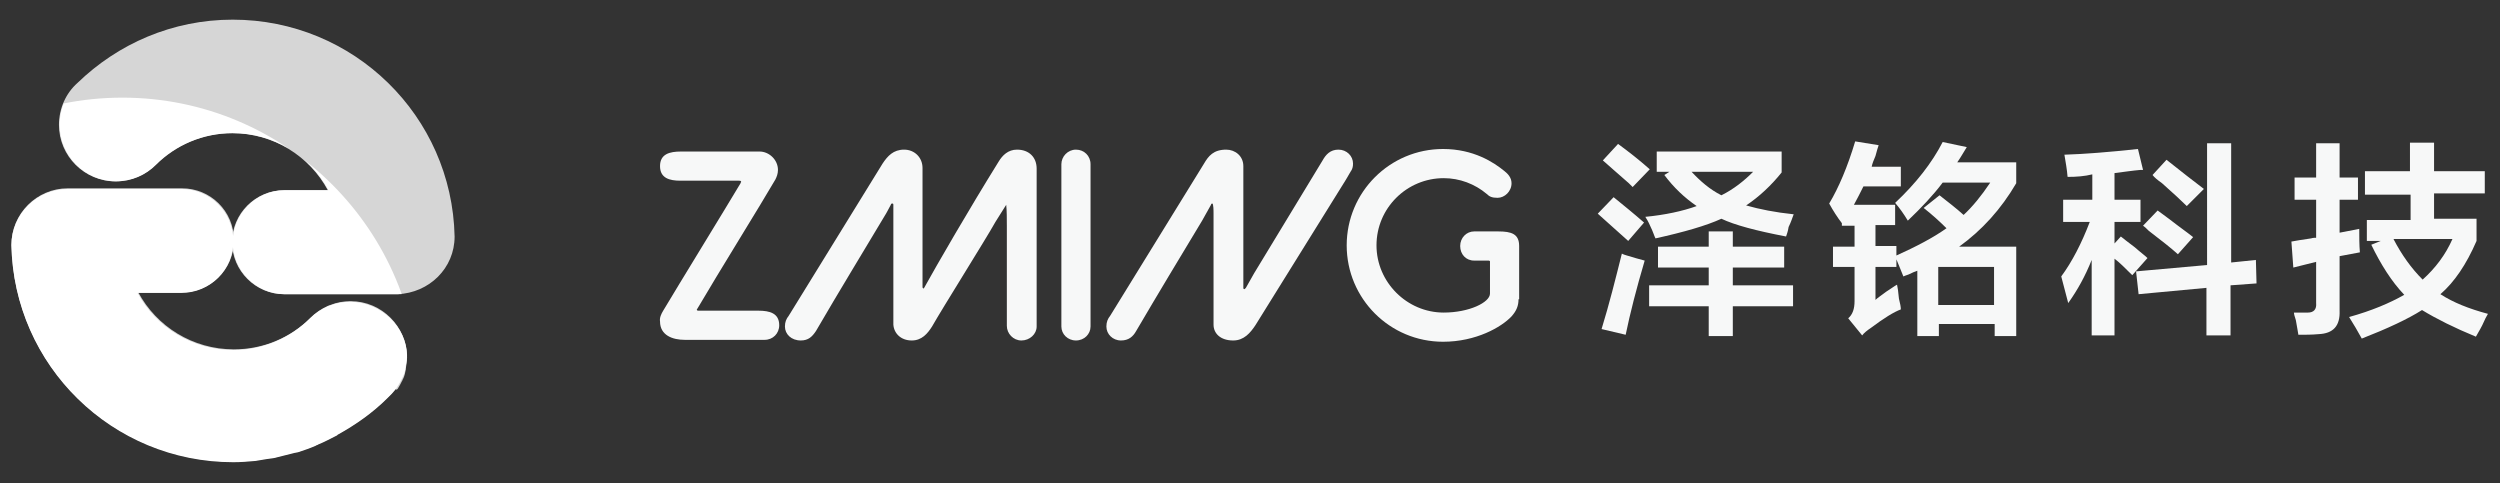
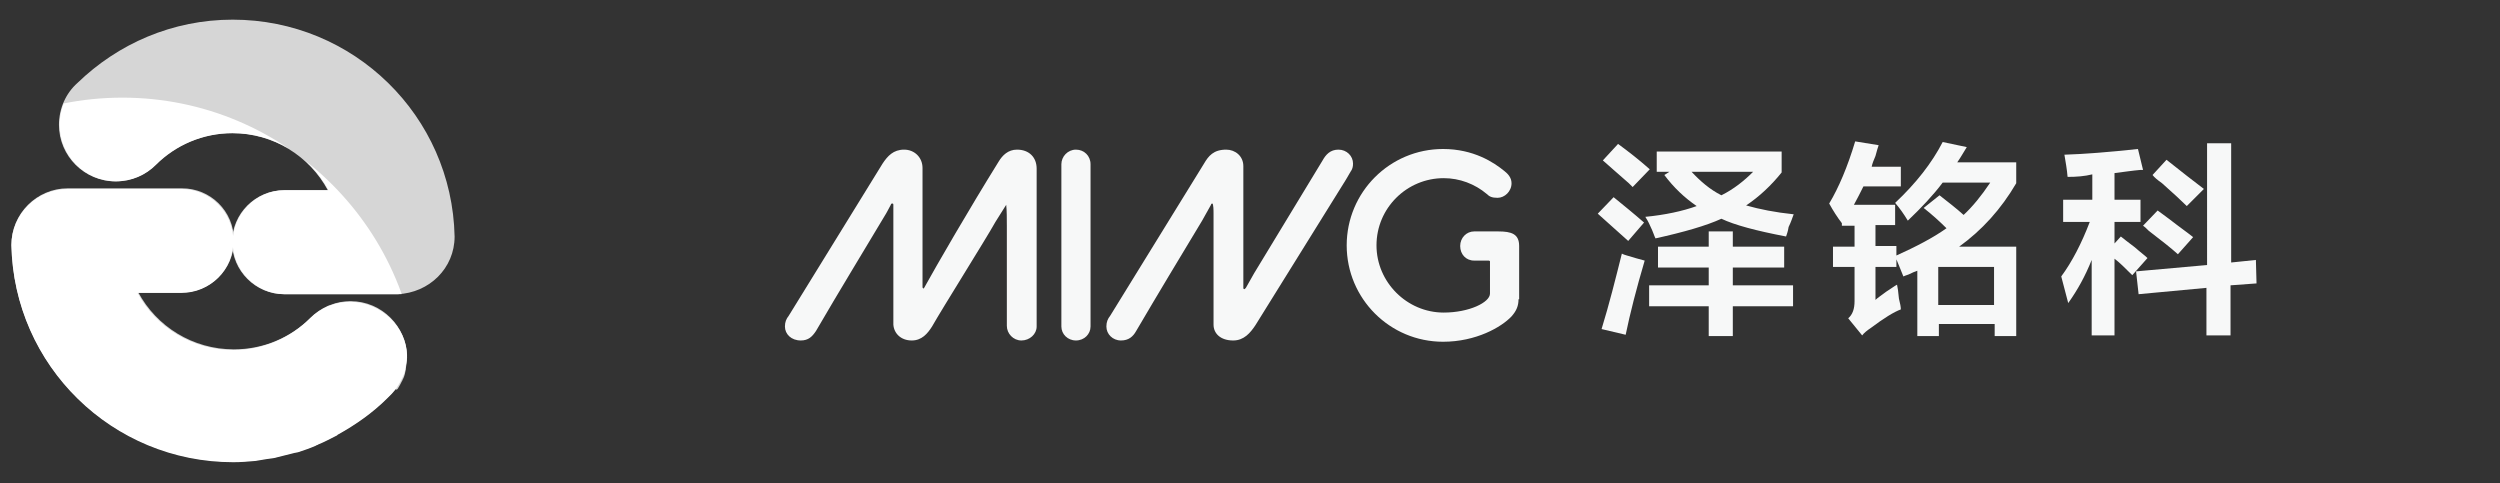
<svg xmlns="http://www.w3.org/2000/svg" xmlns:xlink="http://www.w3.org/1999/xlink" version="1.1" id="图层_1" x="0px" y="0px" viewBox="0 0 394.3 76.2" style="enable-background:new 0 0 394.3 76.2;" xml:space="preserve">
  <rect x="0" y="0" width="394.3" height="76.2" fill="#333333" stroke="none" />
  <style type="text/css">
	.st0{display:none;}
	.st1{display:inline;fill:#13438B;}
	.st2{display:inline;}
	.st3{fill:#13438B;}
	.st4{opacity:0.8;}
	.st5{fill:#FFFFFF;}
	.st6{clip-path:url(#SVGID_1_);fill:#FFFFFF;}
	.st7{fill:#F7F8F8;}
</style>
  <g>
    <g>
      <g class="st0">
        <rect x="10.7" y="30" class="st1" width="17.9" height="16.3" />
        <path class="st1" d="M28.6,46.3c4.5,0,8.2-3.6,8.2-8.2s-3.7-8.2-8.2-8.2c-4.5,0-8.2,3.7-8.2,8.2S24.1,46.3,28.6,46.3z" />
        <g class="st2">
          <rect x="44.9" y="29.9" class="st3" width="17.9" height="16.3" />
          <path class="st3" d="M44.9,29.9c-4.5,0-8.2,3.7-8.2,8.2c0,4.5,3.7,8.2,8.2,8.2c4.5,0,8.2-3.6,8.2-8.2      C53.1,33.6,49.4,29.9,44.9,29.9z" />
          <path class="st3" d="M27.2,19.6c0,4.9-4,8.9-8.9,8.9c-4.9,0-8.9-4-8.9-8.9c0-4.9,4-8.9,8.9-8.9C23.2,10.7,27.2,14.7,27.2,19.6z" />
          <path class="st3" d="M62.8,28.4c-4.9,0-8.9,4-8.9,8.9c0,4.9,4,8.9,8.9,8.9c4.9,0,8.9-4,8.9-8.9C71.7,32.4,67.7,28.4,62.8,28.4z" />
          <path class="st3" d="M62.8,38.1v-0.8h8.9c-0.4-19-15.9-34.2-35-34.2C27.1,3.1,18.3,7,12,13.4L24.6,26c3.1-3.1,7.4-5,12.1-5      c9.5,0,17.2,7.7,17.2,17.2c0,0,0,0,0,0H62.8z" />
          <path class="st3" d="M46.3,56.6c0-4.9,4-8.9,8.9-8.9c4.9,0,8.9,4,8.9,8.9s-4,8.9-8.9,8.9C50.3,65.5,46.3,61.5,46.3,56.6z" />
          <path class="st3" d="M10.7,47.8c4.9,0,8.9-4,8.9-8.9c0-4.9-4-8.9-8.9-8.9c-4.9,0-8.9,4-8.9,8.9C1.8,43.8,5.8,47.8,10.7,47.8z" />
          <path class="st3" d="M10.7,38.1v0.8H1.8c0.4,19,15.9,34.2,35,34.2c9.7,0,18.4-3.9,24.7-10.2L48.9,50.2c-3.1,3.1-7.4,5-12.1,5      c-9.5,0-17.1-7.7-17.1-17.2v0H10.7z" />
          <path class="st3" d="M64.1,56.6c0-4.9-4-8.9-8.9-8.9c-2.5,0-4.7,1-6.3,2.6l0,0c-3.1,3.1-7.4,5-12.1,5c-9.5,0-17.1-7.7-17.1-17.2      v0l0,0c-0.4-4.5-4.3-8.1-8.9-8.1c-4.9,0-8.9,4-8.9,8.9l0,0l0,0c0.4,19,15.9,34.2,35,34.2c9.5,0,18.2-3.8,24.5-10      C63,61.5,64.1,59.2,64.1,56.6z" />
        </g>
        <rect x="10.7" y="30" class="st1" width="17.9" height="16.3" />
        <path class="st1" d="M28.6,46.3c4.5,0,8.2-3.6,8.2-8.2s-3.7-8.2-8.2-8.2c-4.5,0-8.2,3.7-8.2,8.2S24.1,46.3,28.6,46.3z" />
      </g>
      <g class="st4">
        <path class="st5" d="M71.7,37.3c-0.4-19-15.9-34.2-35-34.2c-9.5,0-18.1,3.8-24.5,10c-1.8,1.6-2.9,4-2.9,6.6c0,4.9,4,8.9,8.9,8.9     c2.5,0,4.7-1,6.3-2.6l0,0c3.1-3.1,7.4-5,12.1-5c6.5,0,12.2,3.6,15.1,9h-6.9l0,0h0c-4.5,0-8.2,3.7-8.2,8.2c0,4.5,3.7,8.2,8.2,8.2     c0,0,0.1,0,0.1,0h17.8l0,0C67.7,46.2,71.7,42.3,71.7,37.3L71.7,37.3L71.7,37.3z" />
        <path class="st5" d="M62.8,61.2c0.2-0.3,0.4-0.7,0.6-1.1c0.1-0.1,0.1-0.3,0.2-0.4c0.2-0.4,0.3-0.9,0.4-1.4c0-0.1,0-0.1,0-0.2     c0.1-0.5,0.2-1.1,0.2-1.7c0-4.9-4-8.9-8.9-8.9c-1.1,0-2.2,0.2-3.2,0.6c-0.1,0-0.2,0.1-0.3,0.1c-1.1,0.5-2,1.1-2.8,1.9l0,0     c-3.1,3.1-7.4,5-12.1,5c-6.5,0-12.2-3.6-15.1-9h6.9l0,0h0c4.5,0,8.2-3.6,8.2-8.2s-3.7-8.2-8.2-8.2c0,0-0.1,0-0.1,0H10.7l0,0     c-4.9,0-8.9,4-8.9,8.9l0,0c0.4,19,15.9,34.2,35,34.2c1.2,0,2.4-0.1,3.5-0.2c0.6-0.1,1.2-0.2,1.8-0.3c0.6-0.1,1.1-0.1,1.7-0.3     c0.8-0.2,1.6-0.4,2.4-0.6c0.3-0.1,0.6-0.1,0.9-0.2c0.9-0.3,1.8-0.6,2.7-1c0.1-0.1,0.3-0.1,0.4-0.2c1-0.4,1.9-0.9,2.9-1.4     c0,0,0.1,0,0.1-0.1c2.9-1.6,5.6-3.5,7.9-5.8c0,0,0,0,0.1-0.1c0,0,0,0,0,0c0.2-0.2,0.4-0.4,0.6-0.6c0.2-0.2,0.4-0.5,0.6-0.7     C62.5,61.6,62.7,61.4,62.8,61.2z" />
      </g>
      <g>
        <defs>
          <path id="SVGID_3_" d="M55.2,47.6c-1.1,0-2.2,0.2-3.2,0.6c-0.1,0-0.2,0.1-0.3,0.1c-1.1,0.5-2,1.1-2.8,1.9l0,0      c-3.1,3.1-7.4,5-12.1,5c-6.5,0-12.2-3.6-15.1-9h6.9h0c4.5,0,8.2-3.6,8.2-8.2s-3.7-8.2-8.2-8.2c0,0-0.1,0-0.1,0H10.7      c-4.9,0-8.9,4-8.9,8.9l0,0c0.4,19,15.9,34.2,35,34.2c1.2,0,2.4-0.1,3.5-0.2c0.6-0.1,1.2-0.2,1.8-0.3c0.6-0.1,1.1-0.1,1.7-0.3      c0.8-0.2,1.6-0.4,2.4-0.6c0.3-0.1,0.6-0.1,0.9-0.2c0.9-0.3,1.8-0.6,2.7-1c0.1-0.1,0.3-0.1,0.4-0.2c1-0.4,1.9-0.9,2.9-1.4      c0,0,0.1,0,0.1-0.1c2.9-1.6,5.6-3.5,7.9-5.8c0,0,0,0,0.1-0.1c0,0,0,0,0,0c0.2-0.2,0.4-0.4,0.6-0.6c0.2-0.2,0.4-0.5,0.6-0.7      c0.1-0.2,0.3-0.4,0.4-0.6c0.2-0.3,0.4-0.7,0.6-1.1c0.1-0.1,0.1-0.3,0.2-0.4c0.2-0.4,0.3-0.9,0.4-1.4c0-0.1,0-0.1,0-0.2      c0.1-0.5,0.2-1.1,0.2-1.7C64.1,51.6,60.1,47.6,55.2,47.6z M36.8,3.1c-9.5,0-18.1,3.8-24.5,10c-1.8,1.6-2.9,4-2.9,6.6      c0,4.9,4,8.9,8.9,8.9c2.5,0,4.7-1,6.3-2.6l0,0c3.1-3.1,7.4-5,12.1-5c6.5,0,12.2,3.6,15.1,9h-6.9h0c-4.5,0-8.2,3.7-8.2,8.2      c0,4.5,3.7,8.2,8.2,8.2c0,0,0.1,0,0.1,0h17.8c4.9,0,8.9-4,8.9-8.9l0,0C71.3,18.4,55.8,3.1,36.8,3.1z" />
        </defs>
        <clipPath id="SVGID_1_">
          <use xlink:href="#SVGID_3_" style="overflow:visible;" />
        </clipPath>
        <path class="st6" d="M66.1,62.2c0,25.8-21,46.8-46.8,46.8c-25.8,0-46.8-21-46.8-46.8c0-25.9,21-46.8,46.8-46.8     C45.1,15.4,66.1,36.3,66.1,62.2z" />
      </g>
    </g>
    <g>
-       <path class="st7" d="M104.6,49c2.2-3.7,10-16.4,12.2-20.1c0-0.1,0.1-0.2,0.1-0.2c0-0.2-0.2-0.2-0.4-0.2h-9.2    c-1.7,0-3.2-0.4-3.2-2.3c0-1.9,1.5-2.3,3.3-2.3h12.4c1.5,0,2.9,1.3,2.9,2.9c0,0.6-0.2,1.1-0.4,1.5c-2.2,3.8-9.1,14.9-12.2,20.2    c-0.1,0.2-0.2,0.3-0.2,0.3c0,0.2,0.1,0.2,0.4,0.2h9.3c1.8,0,3.3,0.4,3.3,2.3c0,1.3-1,2.3-2.3,2.3H108c-1.9,0-3.9-0.7-3.9-2.9    C104,50.1,104.3,49.5,104.6,49z" />
      <path class="st7" d="M123.8,51.5c0-0.7,0.2-1.2,0.6-1.7l14.8-24c0.8-1.2,1.7-2.2,3.4-2.2c1.6,0,2.9,1.2,2.9,2.9v18.8    c0,0.1,0.1,0.2,0.2,0.2c2.1-3.8,7.2-12.6,11.8-20c0.6-1,1.5-1.9,2.9-1.9c1.9,0,3.1,1.2,3.1,3v24.9c0,1.2-1.1,2.2-2.4,2.2    c-1.3,0-2.3-1.1-2.3-2.3V35.6c0-1.2,0-2.3-0.1-3.3c-0.6,0.9-1.1,1.8-1.7,2.7c-1.5,2.7-8.3,13.5-10,16.5c-0.7,1.1-1.6,2.2-3.2,2.2    c-1.7,0-2.8-1.1-2.9-2.5V32.3c0-0.2-0.1-0.2-0.2-0.2c-0.1,0-0.2,0.1-0.2,0.2l-0.7,1.3c-3.7,6.2-7.5,12.4-11.1,18.6    c-0.6,0.9-1.2,1.5-2.4,1.5C124.8,53.7,123.8,52.7,123.8,51.5z" />
      <path class="st7" d="M167.4,51.5V25.9c0-1.2,1-2.3,2.3-2.3c1.3,0,2.3,1,2.3,2.3v25.6c0,1.2-1,2.2-2.3,2.2    C168.4,53.7,167.4,52.7,167.4,51.5z" />
      <path class="st7" d="M174.5,51.5c0-0.7,0.2-1.2,0.6-1.7l14.8-24c0.7-1.2,1.5-2.2,3.5-2.2c1.4,0,2.7,1,2.7,2.6v19.2    c0,0.2,0.1,0.2,0.2,0.2c0,0,0.1-0.1,0.2-0.2l1.3-2.3l10.8-17.8c0.5-0.9,1.2-1.7,2.5-1.7c1.3,0,2.3,1,2.3,2.2    c0,0.5-0.1,0.9-0.4,1.3l-0.7,1.2L198,51.3c-0.8,1.2-1.8,2.4-3.5,2.4c-2,0-3.1-1.1-3.1-2.5V33.7c0-0.4,0-1.6-0.2-1.6    c-0.1,0-0.2,0.1-0.2,0.2l-1.4,2.5c-3.5,5.8-7,11.6-10.4,17.4c-0.5,0.9-1.2,1.5-2.4,1.5C175.5,53.7,174.5,52.7,174.5,51.5z" />
      <path class="st7" d="M239.5,47.2c0,1-0.3,1.8-1.1,2.7c-1.6,1.7-5.6,4-10.8,4c-8.4,0-15.2-6.8-15.2-15.2c0-8.4,6.8-15.2,15.2-15.2    c4.8,0,8,2.1,9.7,3.5c0.5,0.4,1.1,1,1.1,1.9c0,1.3-1.1,2.3-2.2,2.3c-0.9,0-1.3-0.2-1.7-0.6c-1.9-1.6-4.3-2.5-6.8-2.5    c-5.8,0-10.6,4.7-10.6,10.6c0,5.8,4.8,10.6,10.6,10.6c4,0,7.3-1.6,7.3-3v-5.1c0,0-0.1-0.1-0.2-0.1h-2.3c-1.3,0-2.2-1-2.2-2.3    c0-1.3,1-2.3,2.2-2.3h3.8c2.1,0,3.3,0.4,3.3,2.3V47.2z" />
      <g>
        <path class="st7" d="M256.8,38c-1.6-1.4-3.2-2.9-4.8-4.3l2.5-2.6c1.6,1.3,3.2,2.6,4.8,4L256.8,38z M256.4,52.8l-3.8-0.9     c1.2-3.9,2.2-7.9,3.2-11.9c0.2,0.1,0.4,0.2,0.8,0.3c1,0.3,2,0.6,2.8,0.8C258.1,45.5,257.1,49.4,256.4,52.8z M257.5,29.5     c-0.2-0.2-0.4-0.4-0.6-0.6c-1.7-1.5-3.1-2.7-4.1-3.6l2.4-2.6c1.5,1.1,3.2,2.4,5,4L257.5,29.5z M281.7,37.3     c-4.7-0.9-8.1-1.8-10.2-2.8c-2.4,1.1-5.9,2.1-10.4,3.1c-0.2-0.4-0.4-1.1-0.8-1.9c-0.3-0.7-0.6-1.2-0.8-1.5     c3.1-0.3,5.9-0.9,8.1-1.7c-1.9-1.3-3.6-2.9-5.1-4.9l0.8-0.5h-2v-3.2h19.7v3.3c-1.6,2-3.5,3.8-5.6,5.2c2.1,0.6,4.6,1.1,7.5,1.4     c-0.2,0.5-0.4,1.2-0.8,2C282,36.5,281.8,37,281.7,37.3z M261.5,42.2v-3.3h8v-2.4h3.8v2.4h8.1v3.3h-8.1V45h9.5v3.3h-9.5V53h-3.8     v-4.7h-9.4V45h9.4v-2.8H261.5z M276.5,27.1h-9.7c1.4,1.5,2.9,2.8,4.7,3.7C273.5,29.8,275.1,28.5,276.5,27.1z" />
        <path class="st7" d="M290.5,35.5v-0.3c-0.7-0.9-1.4-2-2-3.1c1.5-2.5,2.9-5.8,4.1-9.8l3.7,0.6c-0.1,0.3-0.3,0.9-0.5,1.7     c-0.3,0.7-0.5,1.2-0.6,1.7h4.6v3.1h-5.9c-0.5,1-1,2-1.5,2.9h6.5v3.2h-3.1v3.3h3.3v1.5c3.1-1.4,5.8-2.8,7.9-4.3     c-1-1-2.2-2.1-3.6-3.2l2.5-2c1.4,1.1,2.7,2.1,3.8,3.1c1.4-1.3,2.8-3,4.2-5.1h-7.5c-1.5,2-3.4,4-5.5,6c-0.6-1-1.3-2-2-2.8     c3.3-3.1,5.8-6.3,7.5-9.6l3.8,0.8c-0.5,0.8-1,1.7-1.5,2.4h9.3v3.3c-2.4,4.1-5.4,7.4-9,10h9V53h-3.4v-1.9h-8.8V53h-3.4V42.7     c-0.3,0.1-0.8,0.3-1.4,0.6c-0.3,0.1-0.6,0.2-0.8,0.3c-0.3-0.8-0.7-1.7-1.1-2.7v1.2h-3.3v5.2c0.3-0.3,0.9-0.7,1.7-1.3     c0.8-0.5,1.3-0.9,1.7-1.1c0.1,0.4,0.2,1.1,0.3,2.2c0.2,0.8,0.3,1.3,0.3,1.7c-1.1,0.4-2.7,1.4-4.7,2.9c-0.6,0.4-1.1,0.8-1.4,1.2     l-2.2-2.7c0.7-0.6,1-1.5,1-2.7v-5.4h-3.4v-3.2h3.4v-3.3H290.5z M305.7,42.1v6h8.8v-6H305.7z" />
        <path class="st7" d="M326.1,27.9c-0.1-1.2-0.3-2.3-0.5-3.5c3.1-0.1,7-0.4,11.6-0.9l0.8,3.3c-0.1,0-0.2,0-0.4,0     c-1.2,0.1-2.5,0.3-4.1,0.5v4.2h4.1V35h-4.1v3.4l1-1.1c0.4,0.3,1.1,0.9,2.2,1.7c0.9,0.8,1.6,1.3,2,1.7l-2.4,2.7     c-1.1-1.1-2-2-2.8-2.6v12.1h-3.6V41c-1,2.5-2.2,4.7-3.7,6.8l-1.1-4.2c1.7-2.3,3.2-5.2,4.5-8.6h-4.2v-3.5h4.6v-4     C328.8,27.8,327.5,27.9,326.1,27.9z M337.3,46.4l-0.4-3.6l11.2-1V22.6h3.8v18.8l3.9-0.4l0.1,3.7l-4.1,0.3v7.9h-3.8v-7.5     L337.3,46.4z M343.5,40.1c-1-0.9-2.5-2.1-4.6-3.7c-0.3-0.3-0.6-0.6-0.9-0.8l2.3-2.4c0.4,0.3,1.1,0.8,1.9,1.4     c1.4,1.1,2.7,2,3.7,2.8L343.5,40.1z M344.9,32.5c-0.8-0.8-2.1-2-3.9-3.6c-0.7-0.5-1.2-0.9-1.5-1.3l2.2-2.4     c2.4,1.9,4.3,3.4,5.9,4.6L344.9,32.5z" />
-         <path class="st7" d="M361.9,31.4V28h3.4v-5.4h3.7V28h2.9v3.5h-2.9v5.2l3.1-0.6c0,1.3,0,2.5,0.1,3.7c-1,0.2-2.1,0.4-3.2,0.6V49     c0.1,2.4-1,3.6-3.3,3.7c-1.1,0.1-2.2,0.1-3.2,0.1c-0.1-0.5-0.2-1.3-0.4-2.3c-0.2-0.6-0.3-1-0.3-1.2c0.4,0,1.1,0,2.2,0     c0.9,0,1.4-0.5,1.3-1.5v-6.5l-3.6,0.9l-0.3-4.1c0.6-0.1,1.6-0.3,3.1-0.5c0.3-0.1,0.6-0.1,0.8-0.1v-6H361.9z M373,30.4V27h7.1     v-4.5h3.8V27h8v3.5h-8v4h6.7v3.5c-1.6,3.7-3.5,6.5-5.7,8.4c2,1.3,4.5,2.3,7.5,3.1c-0.2,0.3-0.5,0.9-0.9,1.8     c-0.4,0.8-0.8,1.4-1,1.8c-3.4-1.4-6.2-2.8-8.5-4.2c-2.2,1.4-5.4,2.9-9.5,4.5c-0.6-1.1-1.3-2.3-2-3.4c3.6-1,6.4-2.2,8.7-3.5     c-2-2.1-3.7-4.8-5.2-7.9l1.5-0.6h-2.2v-3.3h6.9v-4H373z M386.8,37.7h-9.3c1.3,2.5,2.8,4.6,4.6,6.4     C384.1,42.3,385.7,40.2,386.8,37.7z" />
      </g>
    </g>
  </g>
</svg>